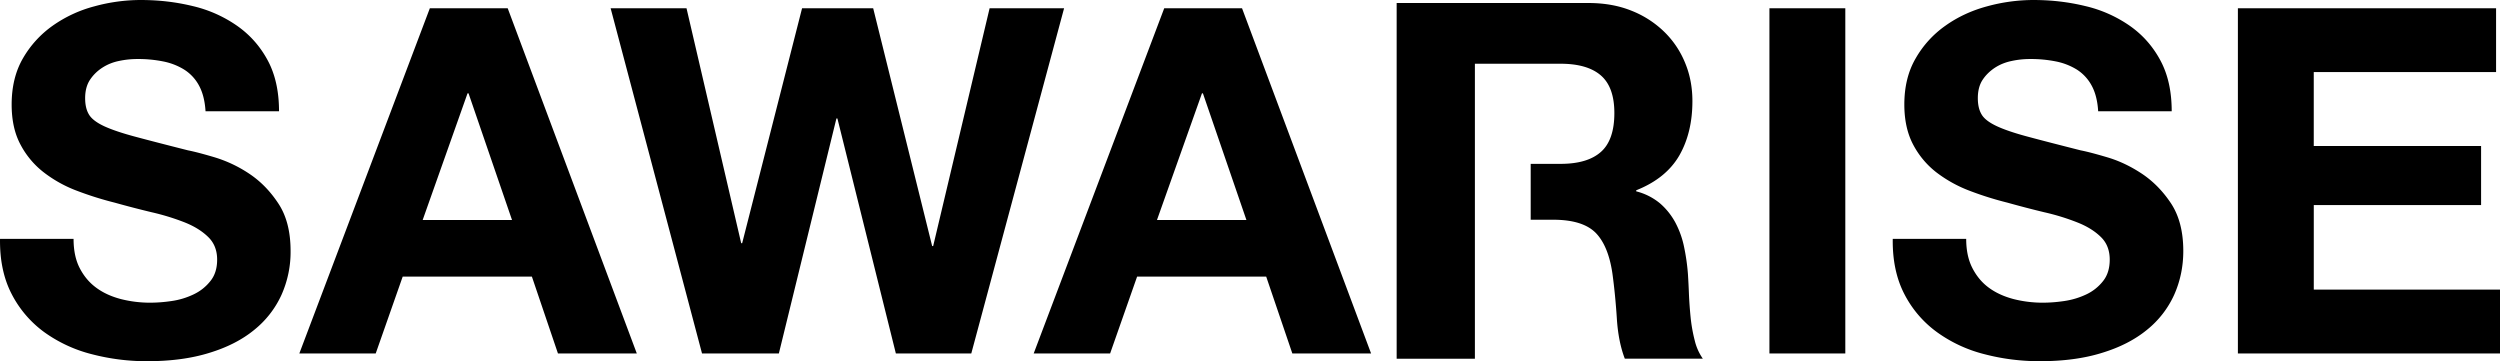
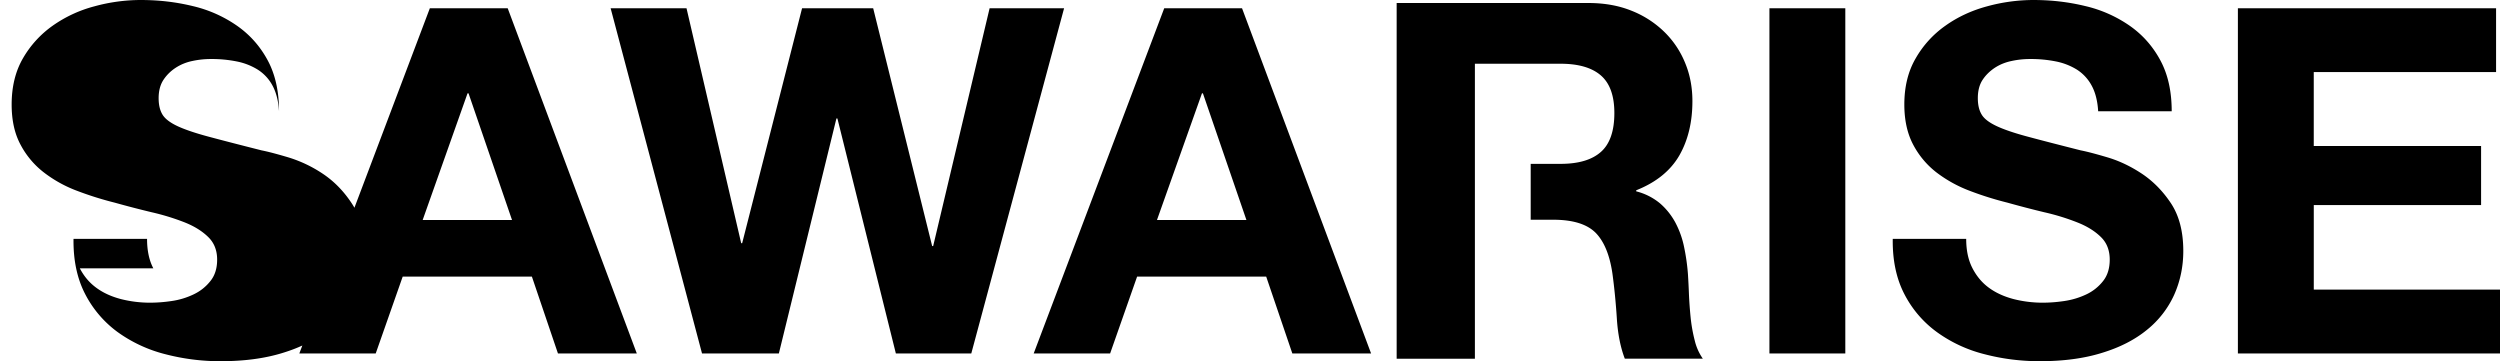
<svg xmlns="http://www.w3.org/2000/svg" id="_レイヤー_2" data-name="レイヤー 2" width="106.406" height="15.374" viewBox="0 0 106.406 15.374">
-   <path d="M3.398 11.421c.178.343.415.621.71.834.295.216.642.37 1.04.475.397.1.807.153 1.232.153.29 0 .6-.022.927-.071a3.22 3.22 0 00.924-.278c.29-.136.528-.325.721-.568.195-.239.29-.544.29-.916 0-.395-.127-.717-.381-.963-.256-.251-.588-.457-.996-.62a9.895 9.895 0 00-1.4-.431 43.933 43.933 0 01-1.587-.412 14.143 14.143 0 01-1.605-.505 5.435 5.435 0 01-1.396-.772 3.62 3.62 0 01-1-1.184C.621 5.69.496 5.12.496 4.448c0-.757.16-1.412.482-1.968a4.367 4.367 0 011.266-1.387A5.5 5.5 0 014.016.27 7.477 7.477 0 015.99 0c.768 0 1.504.086 2.214.259a5.47 5.47 0 011.88.834c.55.383.985.874 1.307 1.47.322.596.485 1.318.485 2.172H8.748c-.027-.44-.121-.805-.277-1.092a1.815 1.815 0 00-.63-.68 2.676 2.676 0 00-.895-.348 5.402 5.402 0 00-1.099-.103c-.262 0-.521.027-.784.083-.26.053-.495.149-.708.286-.215.14-.388.31-.525.516-.136.206-.206.467-.206.78 0 .29.055.523.166.703.108.178.323.342.646.493.321.148.77.299 1.338.45.57.153 1.314.345 2.231.577.276.054.658.155 1.145.3a5.54 5.54 0 011.45.688c.48.318.895.738 1.243 1.266.352.528.525 1.204.525 2.027a4.48 4.48 0 01-.39 1.875 4.085 4.085 0 01-1.163 1.489c-.513.42-1.152.745-1.913.976-.763.237-1.643.353-2.643.353a9.23 9.23 0 01-2.357-.3 5.963 5.963 0 01-2.017-.936 4.62 4.62 0 01-1.389-1.624c-.343-.661-.507-1.443-.495-2.347h3.13c0 .493.088.913.267 1.254zM21.609.352l5.495 14.693h-3.356l-1.11-3.273H17.14l-1.149 3.273H12.74L18.295.352h3.314zm.184 9.013l-1.851-5.392h-.043l-1.91 5.392h3.804zm16.337 5.68L35.642 5.042H35.6l-2.45 10.003h-3.27L25.99.352h3.23l2.327 10h.041l2.55-10h3.027l2.51 10.121h.043L42.12.352h3.17l-3.95 14.693h-3.21zM52.864.352l5.493 14.693h-3.352l-1.113-3.273h-5.494l-1.149 3.273h-3.253L49.552.352h3.313zm.187 9.013l-1.852-5.392h-.041l-1.915 5.392h3.808zM78.541.352v14.693h-3.23V.352h3.23zm5.414 11.069c.18.343.412.621.708.834.297.216.644.37 1.042.475.395.1.807.153 1.234.153.287 0 .596-.022.924-.071.33-.048.637-.142.927-.278a1.96 1.96 0 00.719-.568c.192-.239.286-.544.286-.916 0-.395-.124-.717-.377-.963-.255-.251-.587-.457-1-.62a9.593 9.593 0 00-1.4-.431c-.52-.125-1.05-.263-1.582-.412a13.866 13.866 0 01-1.607-.505 5.584 5.584 0 01-1.398-.772 3.627 3.627 0 01-.998-1.184c-.252-.473-.38-1.044-.38-1.715 0-.757.16-1.412.485-1.968a4.31 4.31 0 011.265-1.387c.52-.37 1.11-.645 1.766-.822A7.508 7.508 0 0186.547 0c.766 0 1.502.086 2.211.259a5.496 5.496 0 011.883.834c.55.383.985.874 1.306 1.47.323.596.486 1.318.486 2.172h-3.13c-.026-.44-.12-.805-.277-1.092a1.838 1.838 0 00-.628-.68 2.703 2.703 0 00-.893-.348 5.442 5.442 0 00-1.102-.103c-.261 0-.522.027-.78.083-.263.053-.5.149-.713.286-.212.14-.389.31-.525.516-.136.206-.204.467-.204.78 0 .29.055.523.166.703.106.178.324.342.647.493.32.148.766.299 1.336.45.569.153 1.315.345 2.23.577.278.054.658.155 1.146.3.485.144.97.372 1.449.688.479.318.896.738 1.247 1.266.348.528.524 1.204.524 2.027 0 .672-.133 1.296-.392 1.875a4.066 4.066 0 01-1.162 1.489c-.516.42-1.152.745-1.914.976-.76.237-1.642.353-2.643.353-.81 0-1.595-.1-2.357-.3a5.906 5.906 0 01-2.014-.936 4.585 4.585 0 01-1.391-1.624c-.342-.661-.506-1.443-.493-2.347h3.126c0 .492.09.913.27 1.254zM106.239.352v2.715h-7.76v3.147h7.122v2.513H98.48v3.598h7.926v2.72H95.25V.352h10.99zM72.132 14.493a6.643 6.643 0 01-.173-.962 18.253 18.253 0 01-.073-.997 32.7 32.7 0 00-.042-.85 8.7 8.7 0 00-.16-1.145 3.86 3.86 0 00-.368-1.05 2.892 2.892 0 00-.657-.829 2.558 2.558 0 00-1.018-.516v-.045c.85-.337 1.46-.834 1.835-1.482.373-.651.557-1.424.557-2.312 0-.58-.1-1.119-.308-1.622a3.886 3.886 0 00-.885-1.323 4.209 4.209 0 00-1.4-.904c-.544-.219-1.152-.328-1.833-.328h-8.162v15.14h3.33V2.713h3.647c.763 0 1.334.167 1.716.499.382.332.573.865.573 1.6 0 .764-.191 1.317-.573 1.654-.382.339-.953.508-1.716.508H65.15v2.378h.953c.833 0 1.432.182 1.805.55.365.368.604.947.72 1.738.083.606.145 1.247.188 1.907.041.665.156 1.24.34 1.72h3.321a2.255 2.255 0 01-.345-.775z" id="TOP" />
+   <path d="M3.398 11.421c.178.343.415.621.71.834.295.216.642.37 1.04.475.397.1.807.153 1.232.153.29 0 .6-.022.927-.071a3.22 3.22 0 00.924-.278c.29-.136.528-.325.721-.568.195-.239.29-.544.29-.916 0-.395-.127-.717-.381-.963-.256-.251-.588-.457-.996-.62a9.895 9.895 0 00-1.4-.431 43.933 43.933 0 01-1.587-.412 14.143 14.143 0 01-1.605-.505 5.435 5.435 0 01-1.396-.772 3.62 3.62 0 01-1-1.184C.621 5.69.496 5.12.496 4.448c0-.757.16-1.412.482-1.968a4.367 4.367 0 011.266-1.387A5.5 5.5 0 014.016.27 7.477 7.477 0 015.99 0c.768 0 1.504.086 2.214.259a5.47 5.47 0 011.88.834c.55.383.985.874 1.307 1.47.322.596.485 1.318.485 2.172c-.027-.44-.121-.805-.277-1.092a1.815 1.815 0 00-.63-.68 2.676 2.676 0 00-.895-.348 5.402 5.402 0 00-1.099-.103c-.262 0-.521.027-.784.083-.26.053-.495.149-.708.286-.215.14-.388.31-.525.516-.136.206-.206.467-.206.78 0 .29.055.523.166.703.108.178.323.342.646.493.321.148.77.299 1.338.45.57.153 1.314.345 2.231.577.276.054.658.155 1.145.3a5.54 5.54 0 011.45.688c.48.318.895.738 1.243 1.266.352.528.525 1.204.525 2.027a4.48 4.48 0 01-.39 1.875 4.085 4.085 0 01-1.163 1.489c-.513.42-1.152.745-1.913.976-.763.237-1.643.353-2.643.353a9.23 9.23 0 01-2.357-.3 5.963 5.963 0 01-2.017-.936 4.62 4.62 0 01-1.389-1.624c-.343-.661-.507-1.443-.495-2.347h3.13c0 .493.088.913.267 1.254zM21.609.352l5.495 14.693h-3.356l-1.11-3.273H17.14l-1.149 3.273H12.74L18.295.352h3.314zm.184 9.013l-1.851-5.392h-.043l-1.91 5.392h3.804zm16.337 5.68L35.642 5.042H35.6l-2.45 10.003h-3.27L25.99.352h3.23l2.327 10h.041l2.55-10h3.027l2.51 10.121h.043L42.12.352h3.17l-3.95 14.693h-3.21zM52.864.352l5.493 14.693h-3.352l-1.113-3.273h-5.494l-1.149 3.273h-3.253L49.552.352h3.313zm.187 9.013l-1.852-5.392h-.041l-1.915 5.392h3.808zM78.541.352v14.693h-3.23V.352h3.23zm5.414 11.069c.18.343.412.621.708.834.297.216.644.37 1.042.475.395.1.807.153 1.234.153.287 0 .596-.022.924-.071.33-.048.637-.142.927-.278a1.96 1.96 0 00.719-.568c.192-.239.286-.544.286-.916 0-.395-.124-.717-.377-.963-.255-.251-.587-.457-1-.62a9.593 9.593 0 00-1.4-.431c-.52-.125-1.05-.263-1.582-.412a13.866 13.866 0 01-1.607-.505 5.584 5.584 0 01-1.398-.772 3.627 3.627 0 01-.998-1.184c-.252-.473-.38-1.044-.38-1.715 0-.757.16-1.412.485-1.968a4.31 4.31 0 011.265-1.387c.52-.37 1.11-.645 1.766-.822A7.508 7.508 0 0186.547 0c.766 0 1.502.086 2.211.259a5.496 5.496 0 011.883.834c.55.383.985.874 1.306 1.47.323.596.486 1.318.486 2.172h-3.13c-.026-.44-.12-.805-.277-1.092a1.838 1.838 0 00-.628-.68 2.703 2.703 0 00-.893-.348 5.442 5.442 0 00-1.102-.103c-.261 0-.522.027-.78.083-.263.053-.5.149-.713.286-.212.14-.389.31-.525.516-.136.206-.204.467-.204.78 0 .29.055.523.166.703.106.178.324.342.647.493.32.148.766.299 1.336.45.569.153 1.315.345 2.23.577.278.054.658.155 1.146.3.485.144.97.372 1.449.688.479.318.896.738 1.247 1.266.348.528.524 1.204.524 2.027 0 .672-.133 1.296-.392 1.875a4.066 4.066 0 01-1.162 1.489c-.516.42-1.152.745-1.914.976-.76.237-1.642.353-2.643.353-.81 0-1.595-.1-2.357-.3a5.906 5.906 0 01-2.014-.936 4.585 4.585 0 01-1.391-1.624c-.342-.661-.506-1.443-.493-2.347h3.126c0 .492.09.913.27 1.254zM106.239.352v2.715h-7.76v3.147h7.122v2.513H98.48v3.598h7.926v2.72H95.25V.352h10.99zM72.132 14.493a6.643 6.643 0 01-.173-.962 18.253 18.253 0 01-.073-.997 32.7 32.7 0 00-.042-.85 8.7 8.7 0 00-.16-1.145 3.86 3.86 0 00-.368-1.05 2.892 2.892 0 00-.657-.829 2.558 2.558 0 00-1.018-.516v-.045c.85-.337 1.46-.834 1.835-1.482.373-.651.557-1.424.557-2.312 0-.58-.1-1.119-.308-1.622a3.886 3.886 0 00-.885-1.323 4.209 4.209 0 00-1.4-.904c-.544-.219-1.152-.328-1.833-.328h-8.162v15.14h3.33V2.713h3.647c.763 0 1.334.167 1.716.499.382.332.573.865.573 1.6 0 .764-.191 1.317-.573 1.654-.382.339-.953.508-1.716.508H65.15v2.378h.953c.833 0 1.432.182 1.805.55.365.368.604.947.72 1.738.083.606.145 1.247.188 1.907.041.665.156 1.24.34 1.72h3.321a2.255 2.255 0 01-.345-.775z" id="TOP" />
</svg>